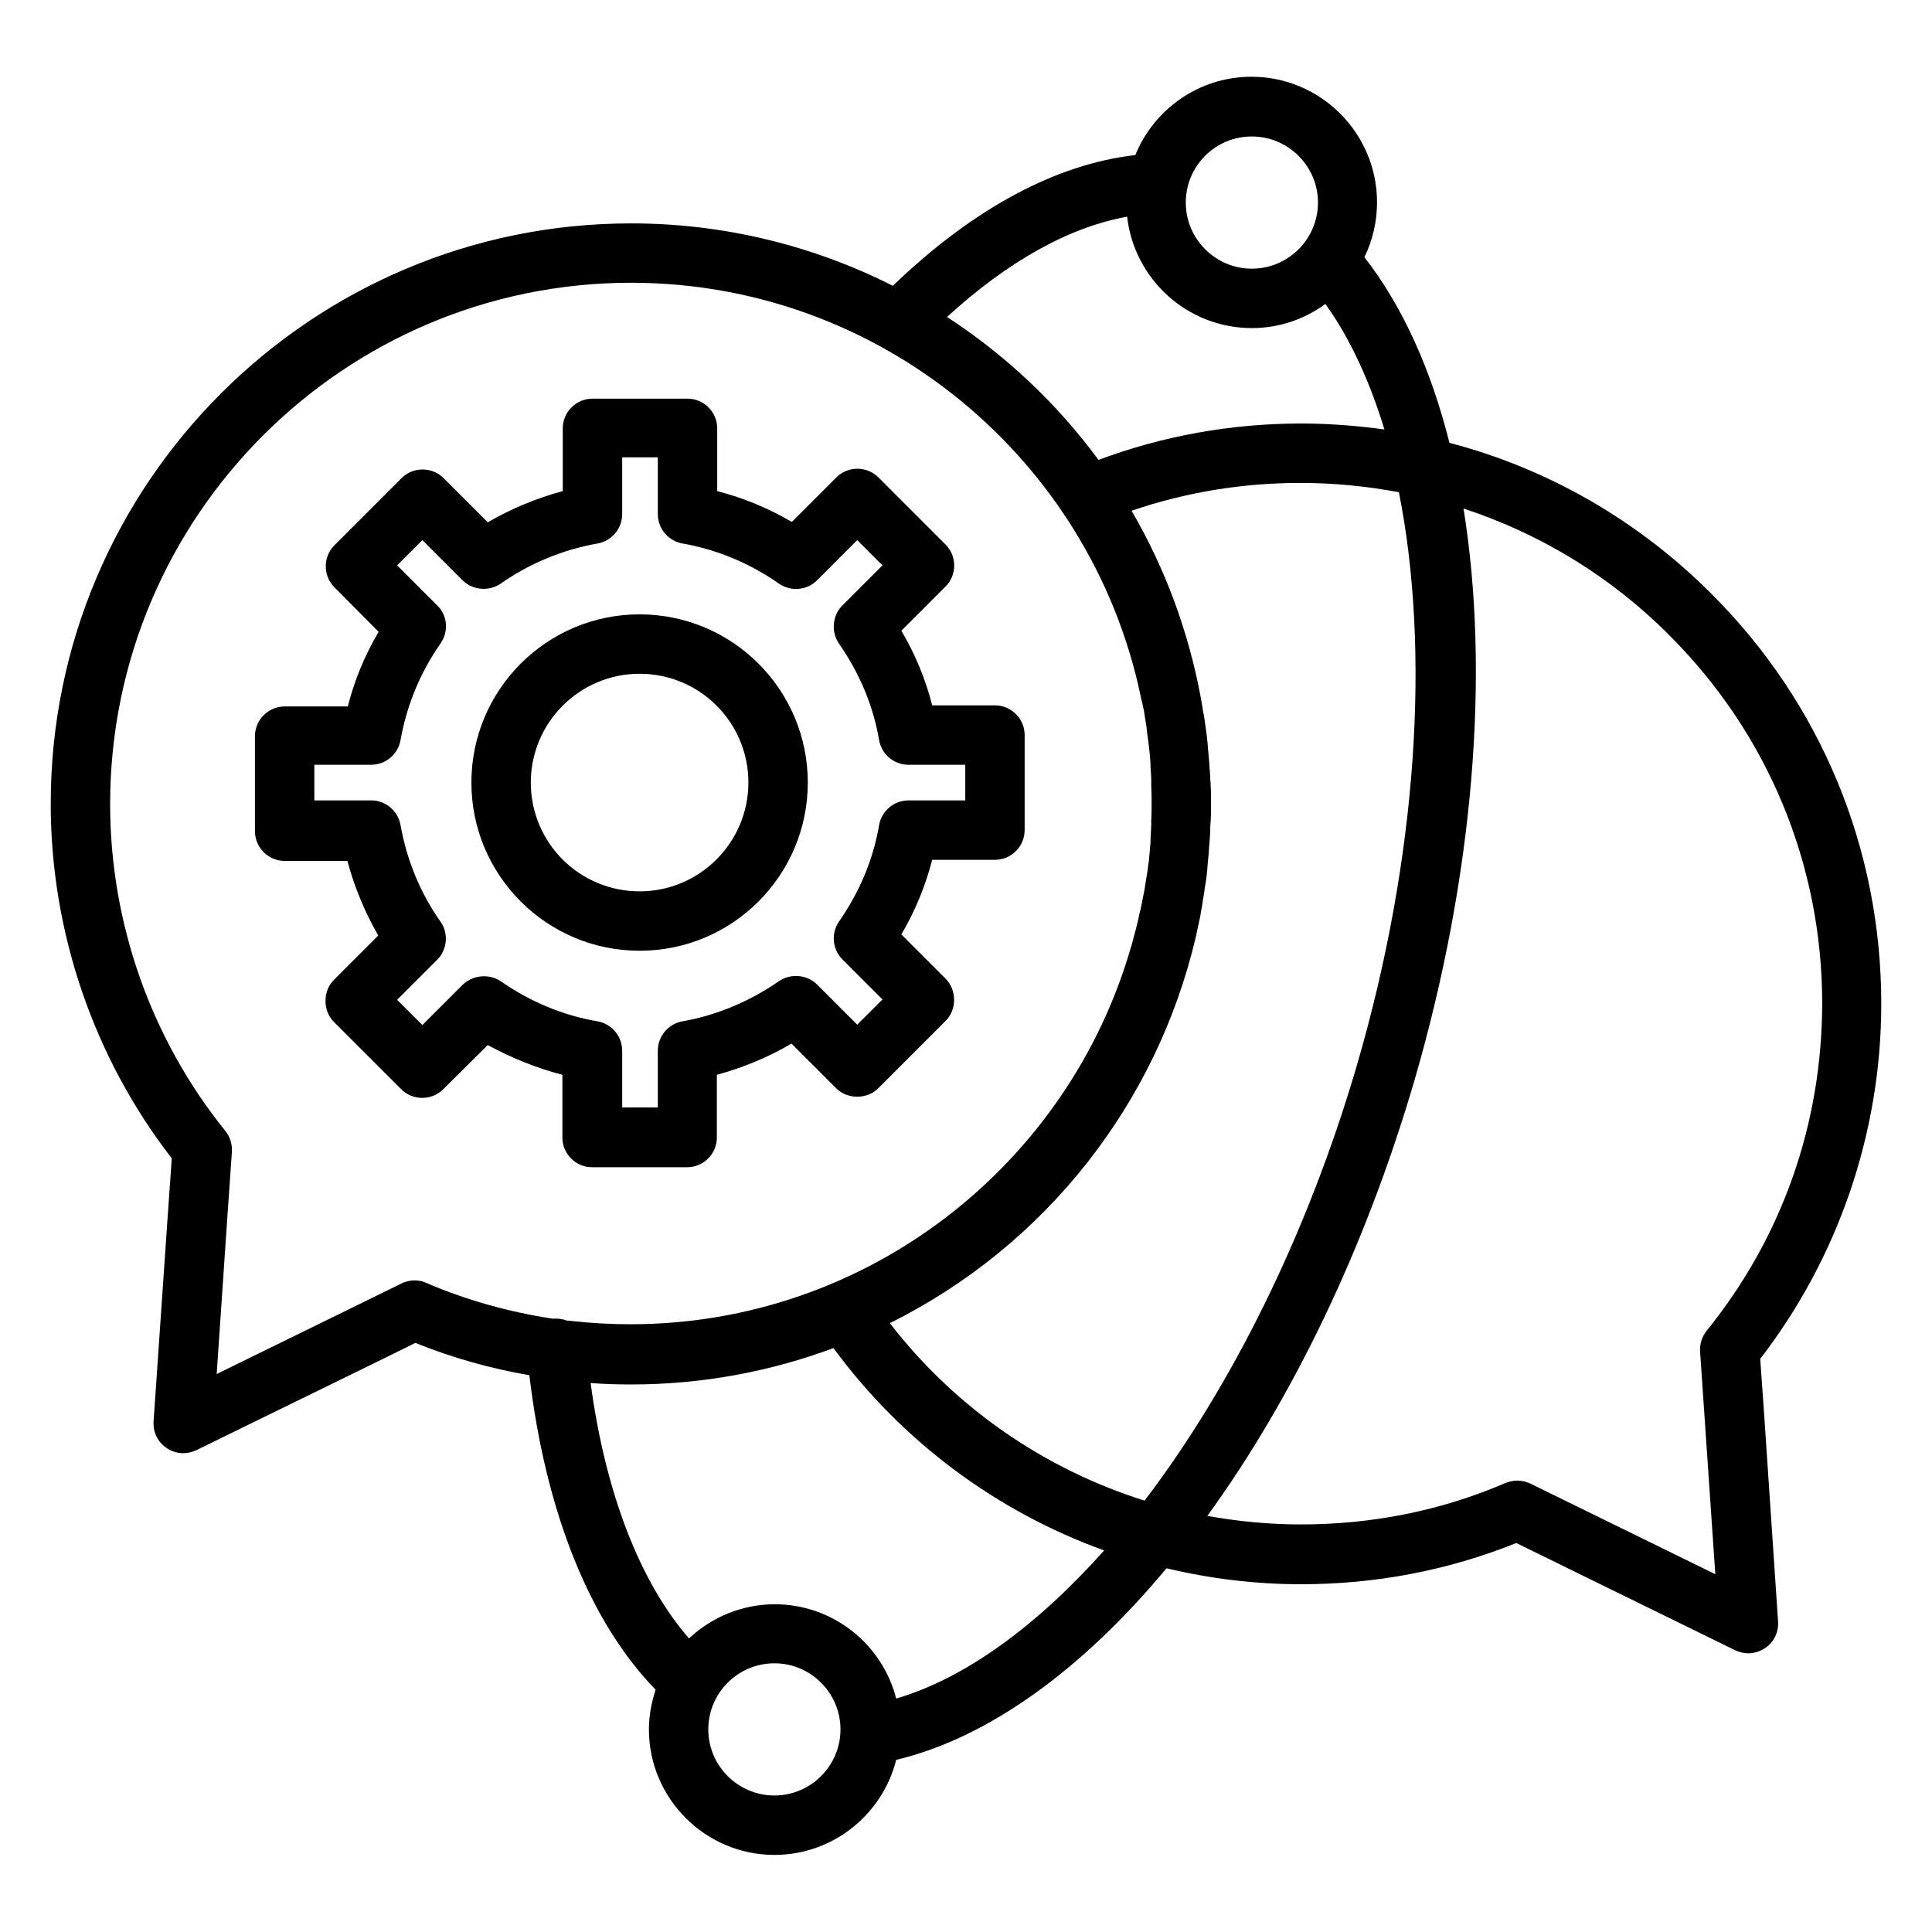
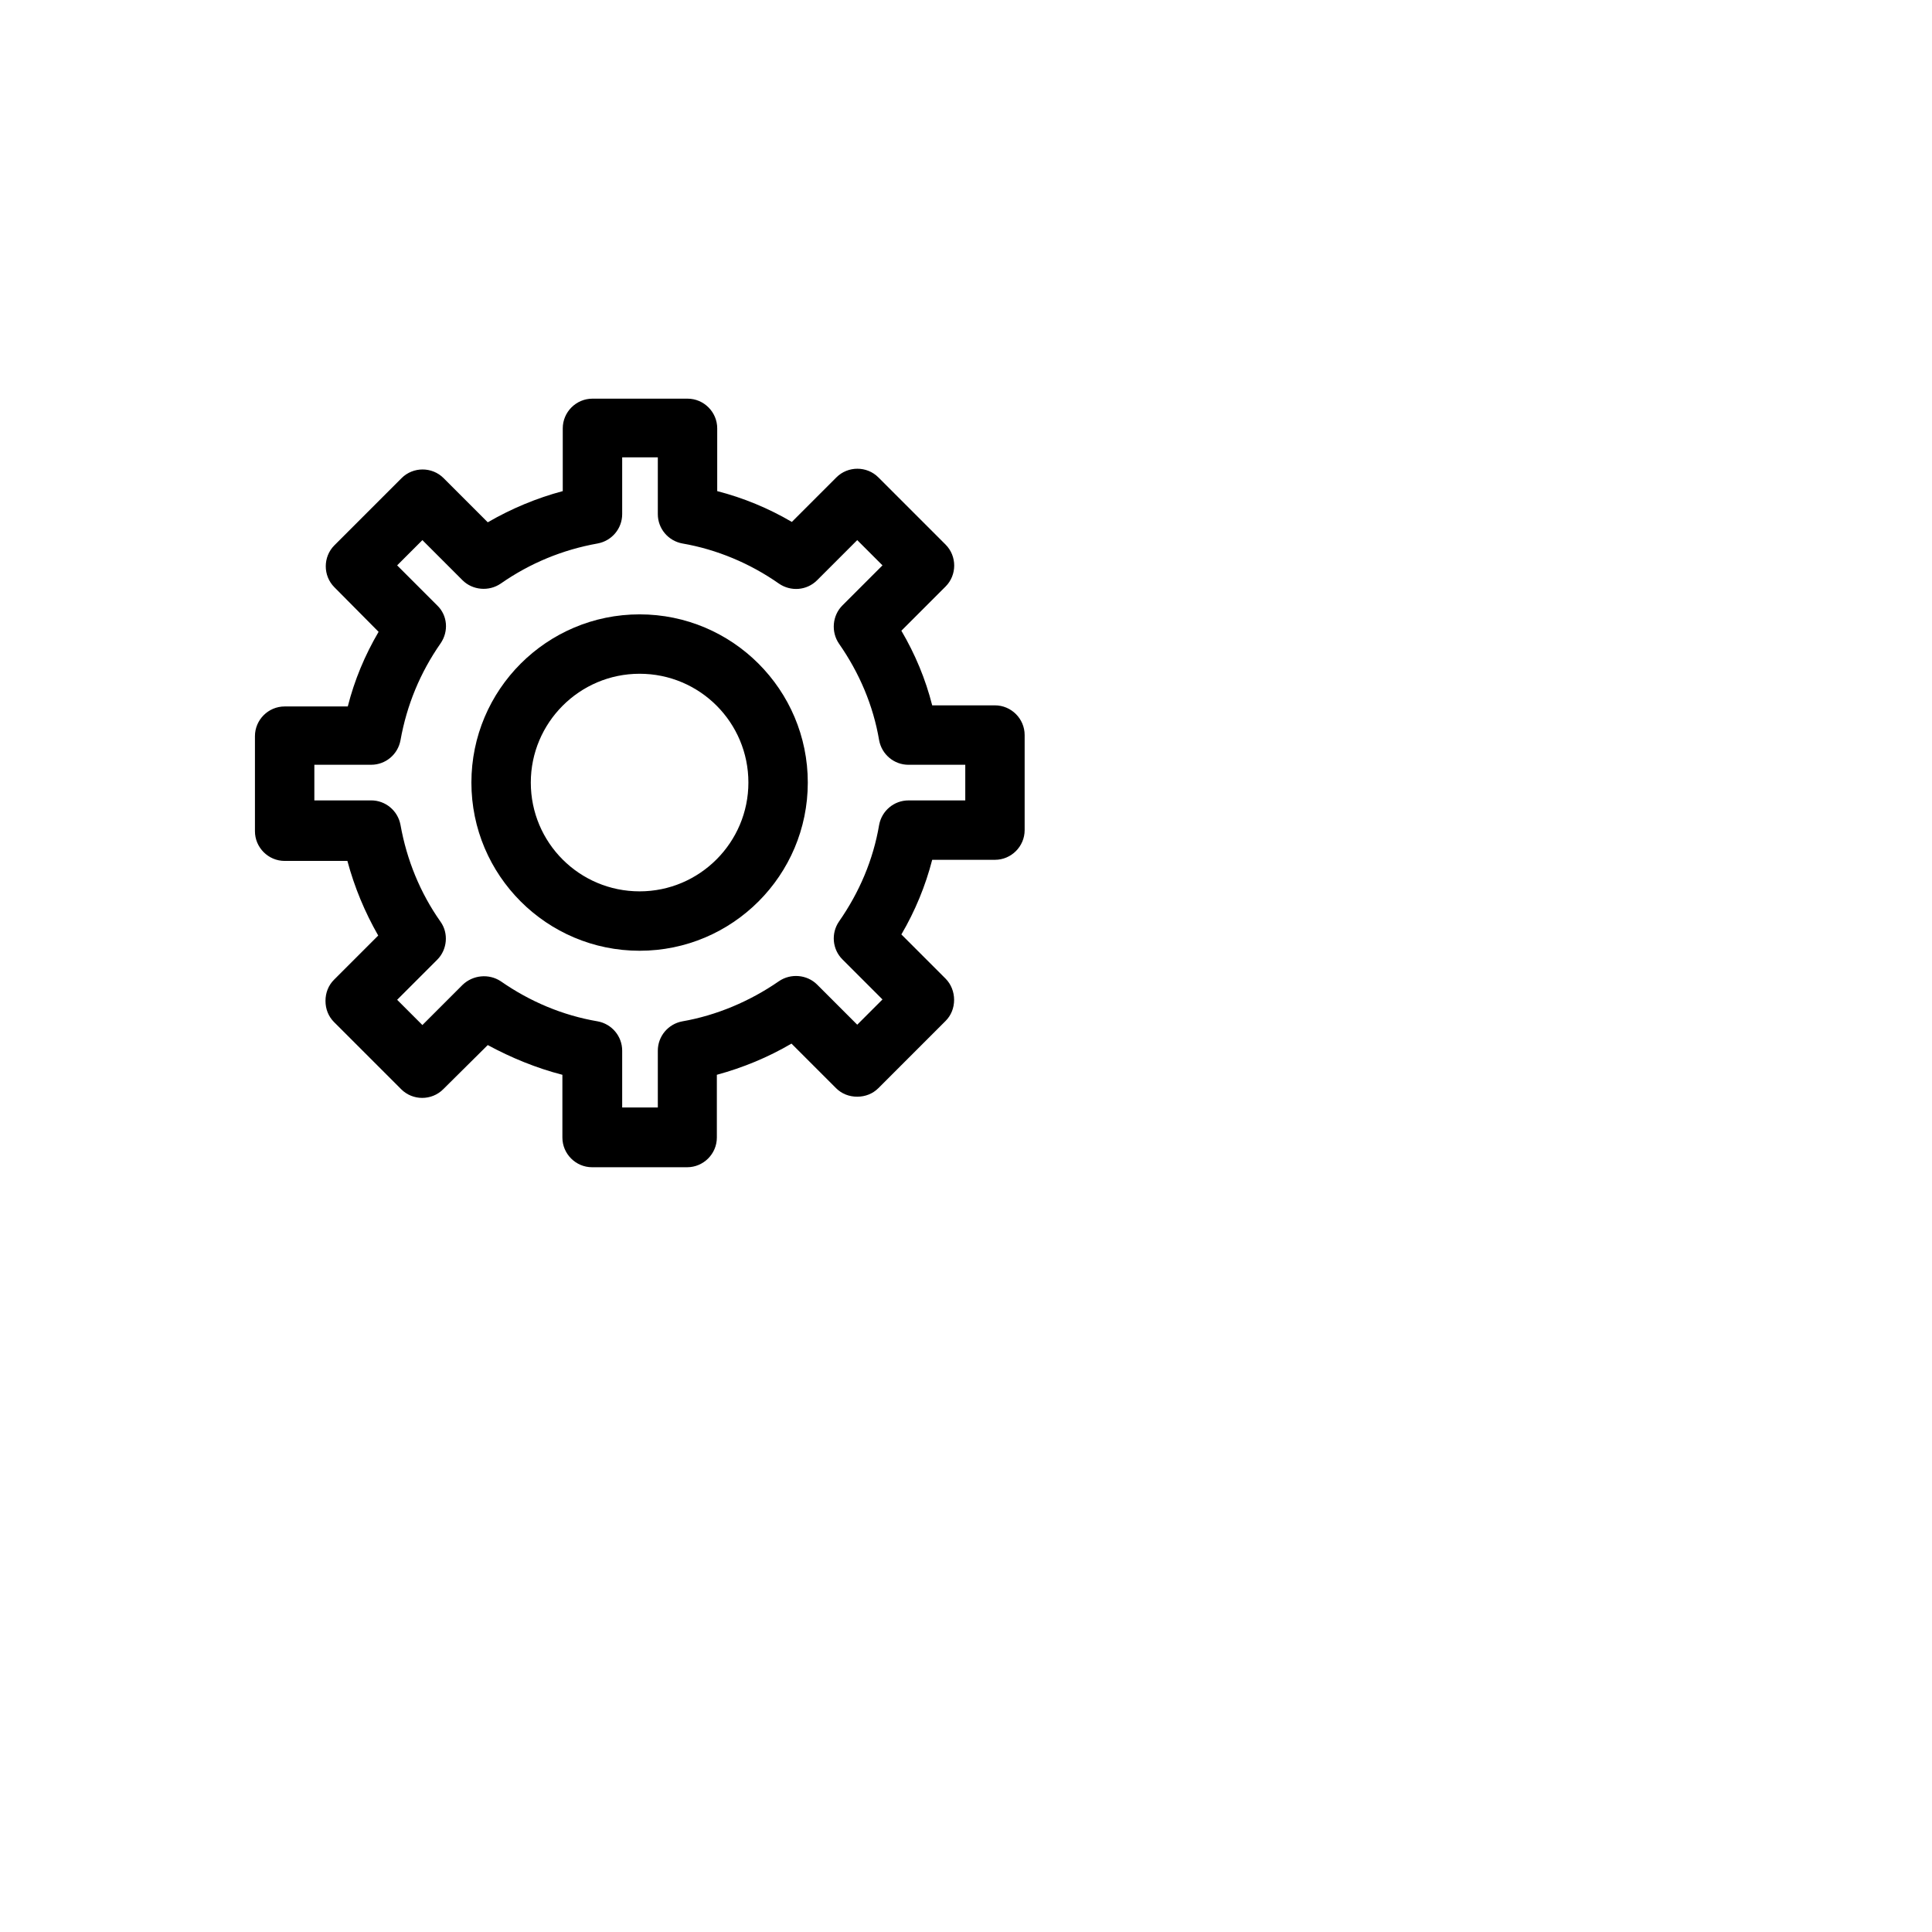
<svg xmlns="http://www.w3.org/2000/svg" fill="#000000" width="800px" height="800px" version="1.1" viewBox="144 144 512 512">
  <g>
-     <path d="m611.46 517.98-0.984-13.875c20.664-26.766 32.078-60.023 32.078-94.07 0-41.031-15.941-79.703-45.066-108.73-19.484-19.484-43.395-33.16-69.371-39.949-4.922-19.582-12.496-36.309-22.535-49.199 2.164-4.43 3.344-9.348 3.344-14.562 0-18.301-14.957-33.258-33.258-33.258-13.973 0-25.879 8.66-30.801 20.762-20.961 2.363-43 14.168-64.254 34.637-20.859-10.535-44.477-16.535-69.371-16.535-84.82 0-153.8 68.977-153.8 153.8 0 34.047 11.414 67.305 32.078 93.973l-0.984 13.973-3.836 55.695c-0.195 2.856 1.082 5.512 3.445 7.086 1.277 0.887 2.856 1.379 4.43 1.379 1.18 0 2.363-0.297 3.445-0.789l50.086-24.5 7.969-3.938c9.742 3.938 19.875 6.789 30.207 8.562 4.328 36.309 16.039 65.438 33.457 83.344-1.082 3.344-1.77 6.887-1.77 10.527 0 18.301 14.957 33.258 33.258 33.258 15.547 0 28.633-10.727 32.273-25.191 24.402-5.805 49.297-23.91 71.637-50.773 11.512 2.754 23.52 4.231 35.621 4.231 19.777 0 38.965-3.641 57.07-10.922l58.055 28.438c1.082 0.492 2.262 0.789 3.445 0.789 1.574 0 3.051-0.492 4.43-1.379 2.363-1.574 3.641-4.231 3.445-7.086zm-135.7-337.81c9.645 0 17.516 7.871 17.516 17.516s-7.871 17.516-17.516 17.516-17.516-7.871-17.516-17.516 7.773-17.516 17.516-17.516zm-33.062 21.254c1.871 16.531 15.941 29.52 33.062 29.52 7.281 0 13.973-2.363 19.484-6.394 6.496 9.055 11.711 20.367 15.645 33.258-7.281-0.984-14.562-1.574-22.043-1.574-18.5 0-36.605 3.246-53.727 9.645-11.02-14.957-24.602-27.75-40.148-37.883 16.141-14.762 32.379-23.812 47.727-26.57zm60.91 224.84c-13.188 45.066-33.359 85.312-56.285 115.42-26.566-8.363-50.184-24.602-67.504-47.035 41.328-20.566 70.75-58.254 81.082-102.34 0.098-0.492 0.195-0.887 0.297-1.379 0.195-0.887 0.395-1.871 0.59-2.754 0.195-0.887 0.395-1.77 0.492-2.656 0.195-0.984 0.395-1.969 0.492-2.953 0.195-1.082 0.395-2.066 0.492-3.148 0.098-0.59 0.195-1.18 0.297-1.77 0.195-1.18 0.297-2.262 0.395-3.445 0-0.395 0.098-0.887 0.098-1.277 0.195-1.574 0.297-3.148 0.395-4.723 0-0.395 0.098-0.789 0.098-1.18 0.098-1.277 0.195-2.559 0.195-3.836 0-0.492 0-0.887 0.098-1.379 0.098-1.672 0.098-3.246 0.098-4.922 0-1.574 0-3.148-0.098-4.625 0-0.492 0-0.984-0.098-1.477 0-1.082-0.098-2.164-0.195-3.246 0-0.492-0.098-1.082-0.098-1.574-0.098-1.082-0.195-2.262-0.297-3.344 0-0.395-0.098-0.887-0.098-1.277-0.098-1.379-0.297-2.856-0.492-4.231-0.098-0.688-0.195-1.379-0.297-2.066-0.098-0.789-0.195-1.574-0.395-2.262-0.098-0.789-0.297-1.574-0.395-2.461-0.098-0.59-0.195-1.082-0.297-1.672-3.246-17.32-9.348-33.949-18.301-49.297 14.367-4.922 29.422-7.379 44.773-7.379 8.855 0 17.613 0.887 26.074 2.461 8.367 42.008 4.922 96.816-11.117 151.82zm-253.18 57.859-49.004 24.008 2.856-42.016 1.18-16.926c0.098-1.969-0.492-3.938-1.77-5.512-19.68-24.402-30.504-55.105-30.504-86.594 0-76.156 61.891-138.15 138.05-138.15 66.223 0 121.82 46.938 135 109.32 0.098 0.59 0.195 1.082 0.395 1.672 0.195 0.789 0.297 1.574 0.492 2.262 0.195 1.277 0.395 2.461 0.59 3.738 0.098 0.492 0.195 1.082 0.195 1.574 0.098 0.984 0.297 1.969 0.395 2.953 0.098 0.492 0.098 0.984 0.195 1.574 0.195 1.477 0.297 2.856 0.395 4.328v0.789c0.098 1.277 0.195 2.559 0.195 3.836v1.277c0.098 1.574 0.098 3.051 0.098 4.625s0 3.051-0.098 4.625v1.18c-0.098 1.379-0.098 2.754-0.195 4.133v0.492c-0.098 1.477-0.297 2.953-0.395 4.43 0 0.492-0.098 0.887-0.195 1.379-0.098 1.18-0.297 2.262-0.492 3.445-0.098 0.395-0.098 0.789-0.195 1.18-0.195 1.379-0.395 2.656-0.688 3.938-0.098 0.688-0.297 1.277-0.395 1.969-0.098 0.688-0.297 1.477-0.492 2.164-0.59 2.953-1.379 5.805-2.164 8.66 0 0.098 0 0.195-0.098 0.297-16.531 57.762-69.766 100.17-132.74 100.17-5.215 0-10.527-0.297-15.742-0.887-0.395 0-0.688-0.098-1.082-0.098-1.082-0.395-2.363-0.59-3.641-0.492h-0.098c-11.609-1.77-22.926-4.922-33.652-9.543-1.973-0.891-4.336-0.789-6.402 0.191zm98.793 135.7c-9.645 0-17.516-7.871-17.516-17.516 0-9.645 7.871-17.516 17.516-17.516 9.645 0 17.516 7.871 17.516 17.516 0 9.645-7.871 17.516-17.516 17.516zm32.277-25.684c-3.641-14.367-16.727-24.992-32.176-24.992-8.758 0-16.727 3.445-22.73 9.055-12.988-14.957-22.141-38.473-26.074-67.699 3.543 0.297 7.184 0.395 10.727 0.395 18.895 0 37-3.445 53.629-9.645 18.301 24.895 43.395 43.395 71.734 53.629-17.719 19.875-36.711 33.848-55.109 39.258zm214.81-97.512c-1.277 1.574-1.871 3.543-1.77 5.512l4.035 59.039-49.008-24.012c-1.082-0.492-2.262-0.789-3.445-0.789-1.082 0-2.066 0.195-3.051 0.59-17.121 7.379-35.426 11.02-54.219 11.02-8.461 0-16.727-0.789-24.895-2.262 22.434-30.898 41.723-70.555 54.809-115.13 15.941-54.711 20.074-108.54 13.086-151.83 20.367 6.691 39.066 18.008 54.613 33.652 26.074 26.074 40.441 60.715 40.441 97.613-0.094 31.887-10.625 61.898-30.598 86.598z" />
    <path d="m293.04 428.83v16.629c0 4.328 3.543 7.871 7.871 7.871h25.191c4.328 0 7.871-3.543 7.871-7.871v-16.629c6.887-1.871 13.578-4.625 19.777-8.266l11.809 11.809c1.477 1.477 3.445 2.262 5.609 2.262 2.164 0 4.133-0.789 5.609-2.262l17.809-17.809c1.477-1.477 2.262-3.445 2.262-5.609 0-2.066-0.789-4.133-2.262-5.609l-11.711-11.711c3.641-6.199 6.394-12.891 8.168-19.777h16.629c4.328 0 7.871-3.543 7.871-7.871v-25.191c0-4.328-3.543-7.871-7.871-7.871h-16.629c-1.77-6.988-4.527-13.578-8.168-19.777l11.711-11.711c3.051-3.051 3.051-8.07 0-11.121l-17.809-17.809c-3.051-3.051-8.07-3.051-11.121 0l-11.809 11.809c-6.199-3.641-12.891-6.394-19.777-8.168v-16.629c0-4.328-3.543-7.871-7.871-7.871h-25.191c-4.328 0-7.871 3.543-7.871 7.871v16.629c-6.988 1.871-13.578 4.625-19.875 8.266l-11.711-11.711c-3.051-3.051-8.07-3.051-11.121 0l-17.809 17.809c-3.051 3.051-3.051 8.07 0 11.121l11.711 11.809c-3.641 6.199-6.394 12.793-8.168 19.777h-16.73c-4.328 0-7.871 3.543-7.871 7.871v25.191c0 4.328 3.543 7.871 7.871 7.871h16.629c1.871 6.988 4.625 13.578 8.168 19.777l-11.711 11.711c-1.477 1.477-2.262 3.445-2.262 5.609 0 2.164 0.789 4.133 2.262 5.609l17.809 17.809c3.051 3.051 8.07 3.051 11.121 0l11.809-11.711c6.199 3.352 12.891 6.106 19.781 7.875zm-26.473-23.812-10.629 10.629-6.691-6.691 10.629-10.629c2.656-2.656 3.051-6.988 0.887-10.035-5.41-7.676-8.953-16.336-10.629-25.684-0.688-3.738-3.938-6.496-7.773-6.496l-15.055 0.004v-9.445h15.055c3.836 0 7.086-2.754 7.773-6.496 1.672-9.348 5.215-17.91 10.629-25.684 2.164-3.148 1.871-7.379-0.887-10.035l-10.629-10.629 6.691-6.691 10.629 10.629c2.656 2.656 6.988 3.051 10.137 0.887 7.773-5.41 16.336-8.953 25.684-10.629 3.738-0.688 6.496-3.938 6.496-7.773v-15.055h9.445v15.055c0 3.836 2.754 7.086 6.496 7.773 9.152 1.574 18.008 5.312 25.586 10.629 3.148 2.164 7.379 1.871 10.137-0.887l10.629-10.629 6.691 6.691-10.629 10.629c-2.656 2.656-3.051 6.988-0.887 10.137 5.41 7.773 9.055 16.336 10.629 25.586 0.688 3.738 3.938 6.496 7.773 6.496h15.055v9.445h-15.055c-3.836 0-7.086 2.754-7.773 6.496-1.574 9.25-5.215 17.809-10.629 25.586-2.164 3.148-1.77 7.379 0.887 10.035l10.629 10.629-6.691 6.691-10.629-10.629c-2.656-2.656-6.988-3.051-10.137-0.887-7.676 5.312-16.531 9.055-25.586 10.629-3.738 0.688-6.496 3.938-6.496 7.773v15.055h-9.445v-15.055c0-3.836-2.754-7.086-6.496-7.773-9.25-1.574-17.91-5.215-25.684-10.629-3.148-2.074-7.379-1.68-10.137 0.977z" />
    <path d="m313.5 395.96c24.602 0 44.574-19.977 44.574-44.574 0-24.602-19.977-44.574-44.574-44.574-24.602 0-44.574 19.977-44.574 44.574s19.977 44.574 44.574 44.574zm0-73.406c15.941 0 28.832 12.891 28.832 28.832 0 15.844-12.891 28.832-28.832 28.832s-28.832-12.891-28.832-28.832c0-15.844 12.891-28.832 28.832-28.832z" />
  </g>
</svg>